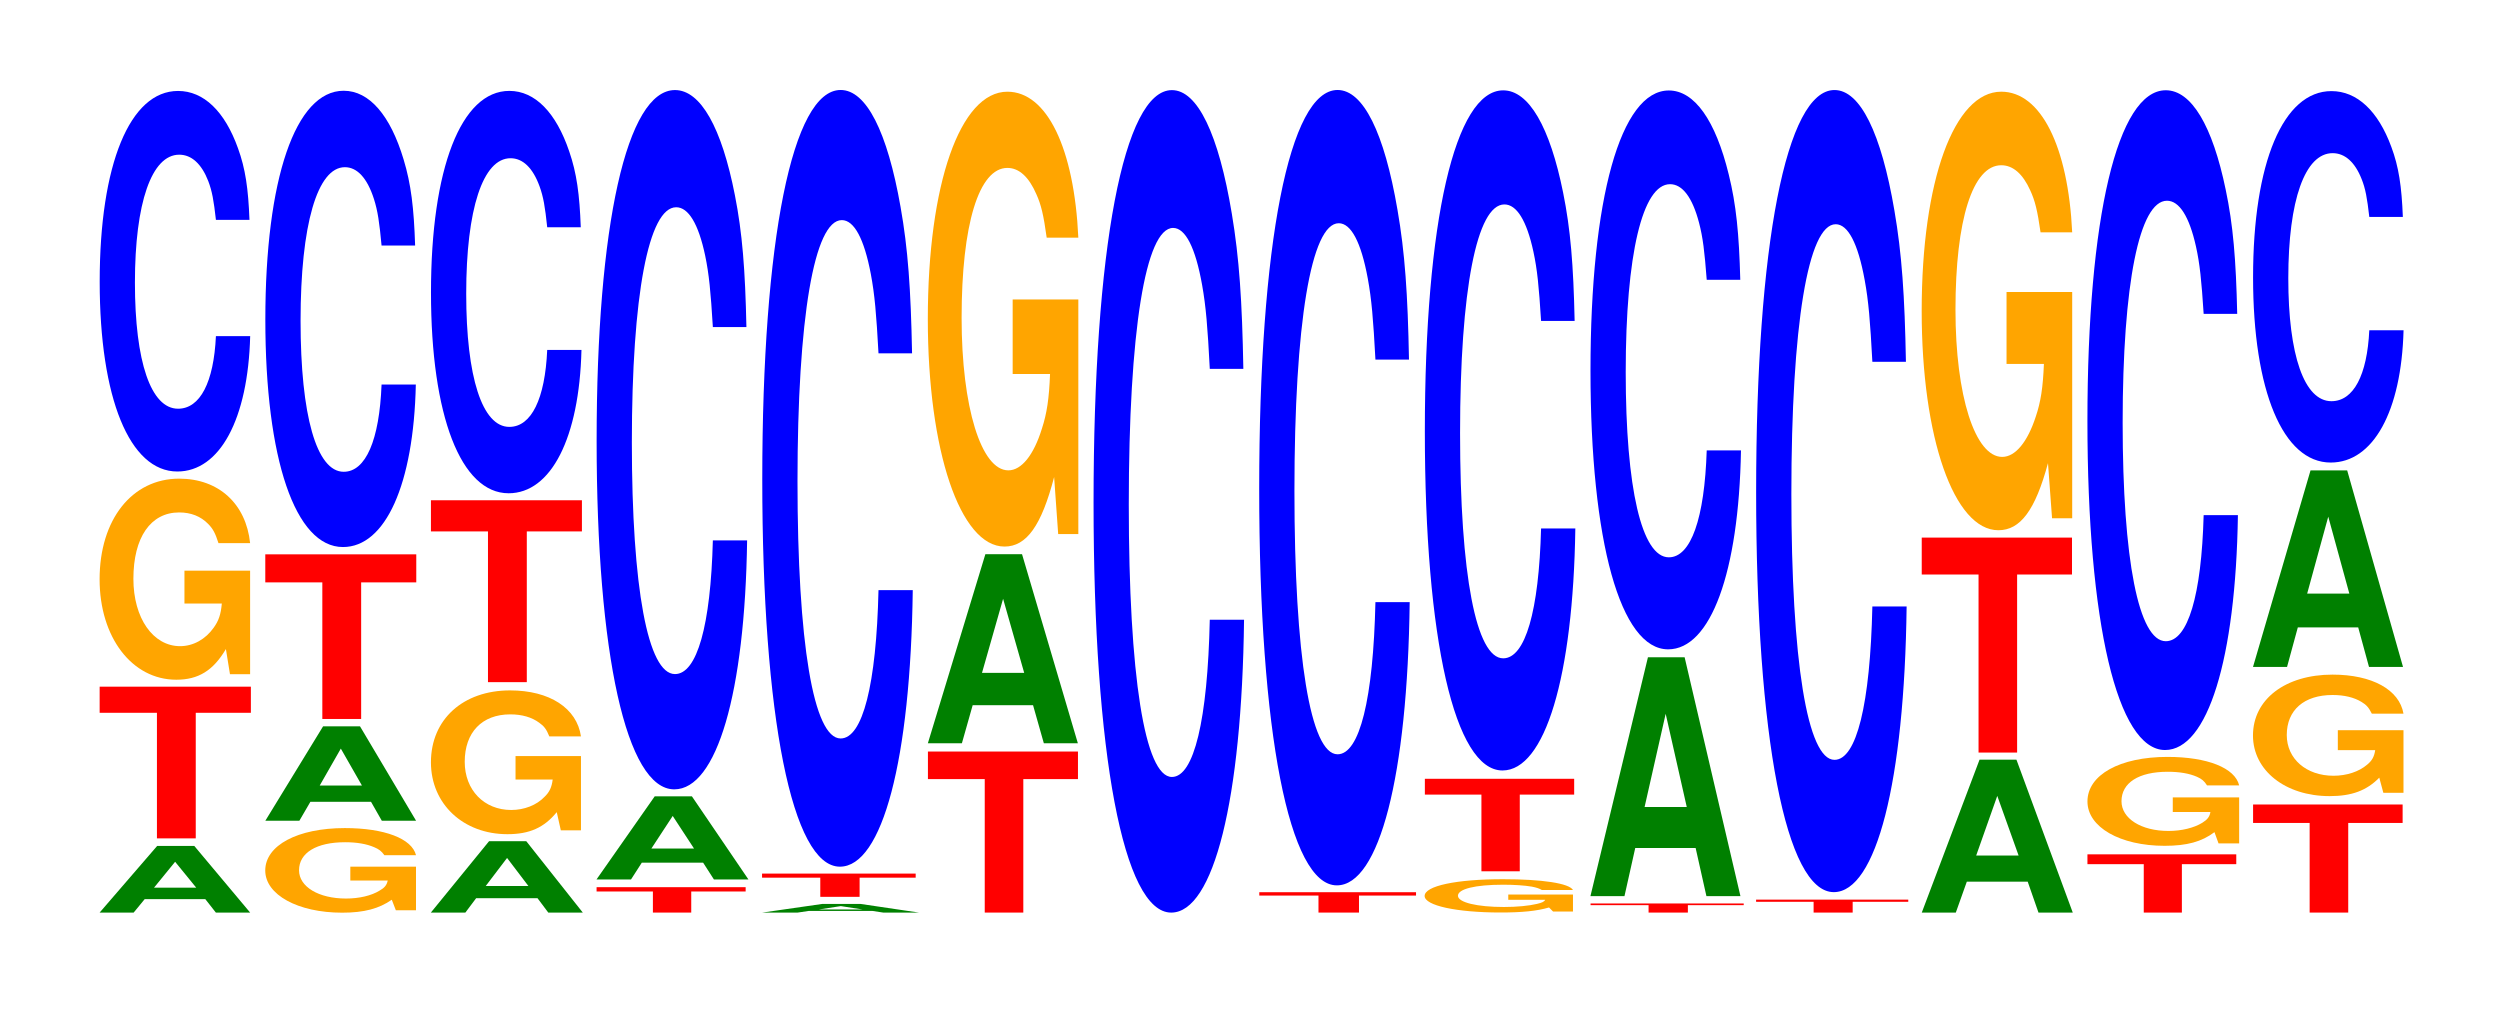
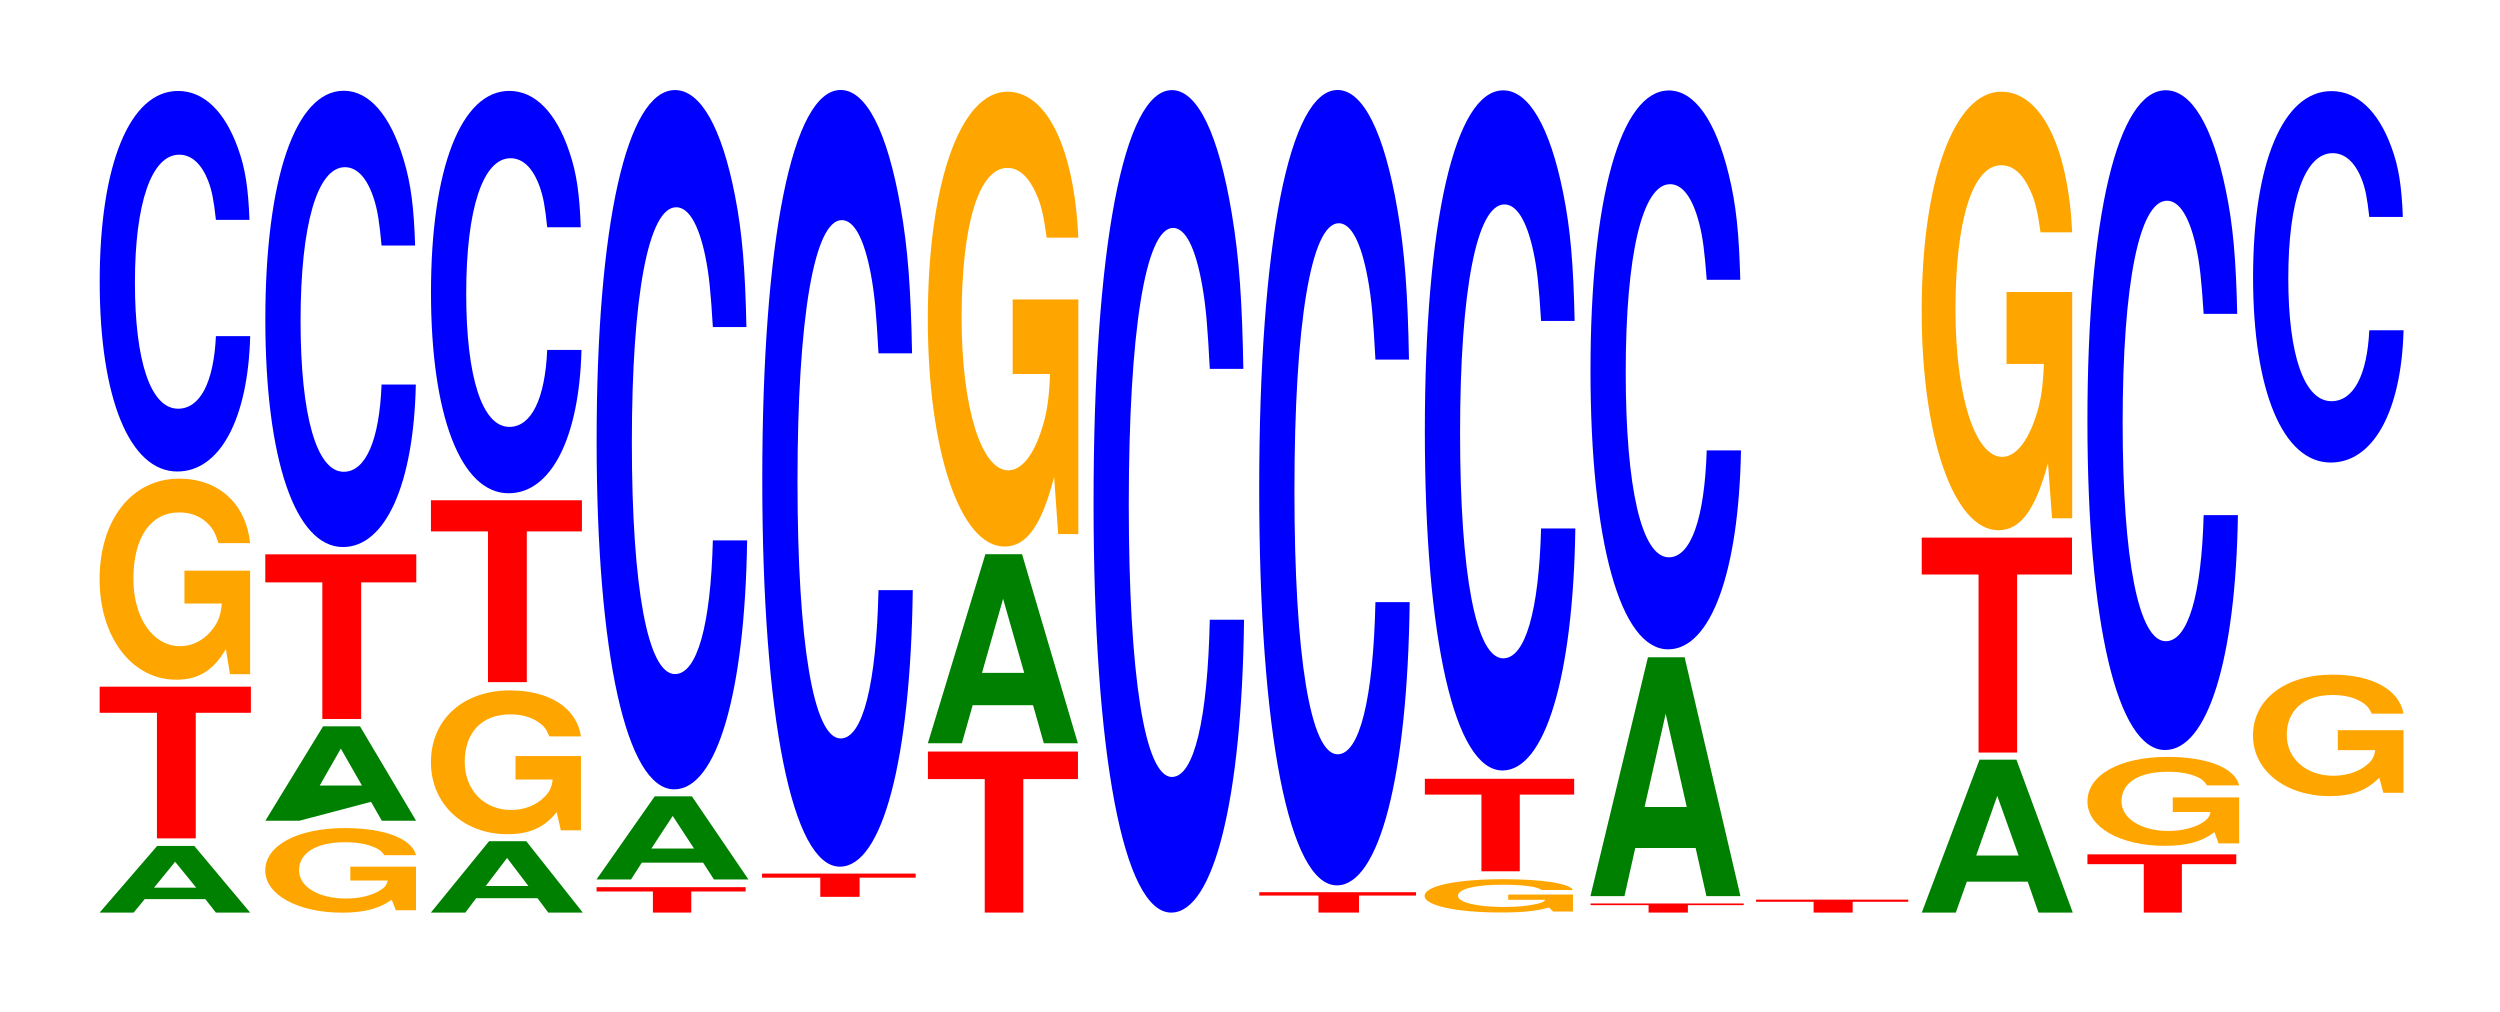
<svg xmlns="http://www.w3.org/2000/svg" xmlns:xlink="http://www.w3.org/1999/xlink" width="163pt" height="66pt" viewBox="0 0 163 66" version="1.1">
  <defs>
    <g>
      <symbol overflow="visible" id="glyph0-0">
        <path style="stroke:none;" d="M 7.266 -0.875 L 7.953 0 L 10.188 0 L 6.547 -4.344 L 4.125 -4.344 L 0.375 0 L 2.594 0 L 3.312 -0.875 Z M 6.672 -1.625 L 3.922 -1.625 L 5.297 -3.312 Z M 6.672 -1.625 " />
      </symbol>
      <symbol overflow="visible" id="glyph1-0">
        <path style="stroke:none;" d="M 6.5 -8.188 L 10.094 -8.188 L 10.094 -9.891 L 0.234 -9.891 L 0.234 -8.188 L 3.969 -8.188 L 3.969 0 L 6.5 0 Z M 6.5 -8.188 " />
      </symbol>
      <symbol overflow="visible" id="glyph2-0">
        <path style="stroke:none;" d="M 10.422 -6.719 L 6.141 -6.719 L 6.141 -4.578 L 8.578 -4.578 C 8.516 -3.875 8.375 -3.453 8.047 -3 C 7.516 -2.25 6.719 -1.797 5.859 -1.797 C 4.094 -1.797 2.812 -3.625 2.812 -6.188 C 2.812 -8.891 3.938 -10.516 5.797 -10.516 C 6.562 -10.516 7.203 -10.266 7.688 -9.766 C 8 -9.453 8.156 -9.156 8.359 -8.516 L 10.422 -8.516 C 10.156 -11.078 8.375 -12.719 5.797 -12.719 C 2.719 -12.719 0.609 -10.047 0.609 -6.156 C 0.609 -2.375 2.719 0.391 5.609 0.391 C 7.047 0.391 8.016 -0.203 8.844 -1.609 L 9.109 0.031 L 10.422 0.031 Z M 10.422 -6.719 " />
      </symbol>
      <symbol overflow="visible" id="glyph3-0">
        <path style="stroke:none;" d="M 10.438 -15.656 C 10.359 -17.703 10.172 -19 9.688 -20.328 C 8.828 -22.734 7.453 -24.062 5.781 -24.062 C 2.641 -24.062 0.672 -19.281 0.672 -11.625 C 0.672 -4.031 2.625 0.75 5.734 0.75 C 8.5 0.75 10.344 -2.656 10.484 -8.078 L 8.25 -8.078 C 8.109 -5.062 7.219 -3.344 5.781 -3.344 C 4.016 -3.344 2.969 -6.391 2.969 -11.562 C 2.969 -16.781 4.062 -19.906 5.859 -19.906 C 6.656 -19.906 7.312 -19.312 7.75 -18.188 C 8 -17.531 8.109 -16.922 8.25 -15.656 Z M 10.438 -15.656 " />
      </symbol>
      <symbol overflow="visible" id="glyph4-0">
        <path style="stroke:none;" d="M 10.438 -2.828 L 6.156 -2.828 L 6.156 -1.922 L 8.594 -1.922 C 8.531 -1.625 8.391 -1.453 8.062 -1.266 C 7.531 -0.938 6.734 -0.75 5.875 -0.75 C 4.094 -0.75 2.812 -1.516 2.812 -2.594 C 2.812 -3.734 3.953 -4.422 5.812 -4.422 C 6.578 -4.422 7.219 -4.312 7.719 -4.094 C 8.016 -3.969 8.188 -3.844 8.375 -3.578 L 10.438 -3.578 C 10.172 -4.656 8.391 -5.344 5.797 -5.344 C 2.719 -5.344 0.609 -4.219 0.609 -2.578 C 0.609 -1 2.734 0.172 5.625 0.172 C 7.062 0.172 8.031 -0.094 8.859 -0.672 L 9.125 0.016 L 10.438 0.016 Z M 10.438 -2.828 " />
      </symbol>
      <symbol overflow="visible" id="glyph5-0">
-         <path style="stroke:none;" d="M 7.266 -1.234 L 7.969 0 L 10.203 0 L 6.547 -6.156 L 4.141 -6.156 L 0.375 0 L 2.594 0 L 3.312 -1.234 Z M 6.672 -2.297 L 3.922 -2.297 L 5.297 -4.703 Z M 6.672 -2.297 " />
+         <path style="stroke:none;" d="M 7.266 -1.234 L 7.969 0 L 10.203 0 L 6.547 -6.156 L 4.141 -6.156 L 0.375 0 L 2.594 0 Z M 6.672 -2.297 L 3.922 -2.297 L 5.297 -4.703 Z M 6.672 -2.297 " />
      </symbol>
      <symbol overflow="visible" id="glyph6-0">
        <path style="stroke:none;" d="M 6.484 -8.906 L 10.078 -8.906 L 10.078 -10.734 L 0.234 -10.734 L 0.234 -8.906 L 3.953 -8.906 L 3.953 0 L 6.484 0 Z M 6.484 -8.906 " />
      </symbol>
      <symbol overflow="visible" id="glyph7-0">
        <path style="stroke:none;" d="M 10.438 -18.766 C 10.359 -21.219 10.172 -22.781 9.688 -24.375 C 8.828 -27.25 7.453 -28.859 5.781 -28.859 C 2.641 -28.859 0.672 -23.125 0.672 -13.938 C 0.672 -4.828 2.625 0.891 5.734 0.891 C 8.5 0.891 10.344 -3.188 10.484 -9.703 L 8.25 -9.703 C 8.109 -6.078 7.219 -4.016 5.781 -4.016 C 4.016 -4.016 2.969 -7.672 2.969 -13.859 C 2.969 -20.125 4.062 -23.875 5.859 -23.875 C 6.656 -23.875 7.312 -23.172 7.75 -21.812 C 8 -21.031 8.109 -20.281 8.25 -18.766 Z M 10.438 -18.766 " />
      </symbol>
      <symbol overflow="visible" id="glyph8-0">
        <path style="stroke:none;" d="M 7.328 -0.938 L 8.031 0 L 10.281 0 L 6.594 -4.656 L 4.172 -4.656 L 0.375 0 L 2.625 0 L 3.328 -0.938 Z M 6.734 -1.734 L 3.953 -1.734 L 5.344 -3.562 Z M 6.734 -1.734 " />
      </symbol>
      <symbol overflow="visible" id="glyph9-0">
        <path style="stroke:none;" d="M 10.391 -4.812 L 6.125 -4.812 L 6.125 -3.281 L 8.547 -3.281 C 8.484 -2.781 8.344 -2.469 8.016 -2.156 C 7.5 -1.609 6.688 -1.297 5.844 -1.297 C 4.078 -1.297 2.812 -2.594 2.812 -4.438 C 2.812 -6.359 3.938 -7.531 5.781 -7.531 C 6.547 -7.531 7.188 -7.344 7.672 -6.984 C 7.984 -6.766 8.141 -6.562 8.328 -6.094 L 10.391 -6.094 C 10.125 -7.938 8.344 -9.094 5.766 -9.094 C 2.703 -9.094 0.609 -7.203 0.609 -4.406 C 0.609 -1.688 2.719 0.281 5.594 0.281 C 7.031 0.281 7.984 -0.141 8.812 -1.156 L 9.078 0.031 L 10.391 0.031 Z M 10.391 -4.812 " />
      </symbol>
      <symbol overflow="visible" id="glyph10-0">
        <path style="stroke:none;" d="M 6.484 -9.828 L 10.078 -9.828 L 10.078 -11.859 L 0.234 -11.859 L 0.234 -9.828 L 3.953 -9.828 L 3.953 0 L 6.484 0 Z M 6.484 -9.828 " />
      </symbol>
      <symbol overflow="visible" id="glyph11-0">
        <path style="stroke:none;" d="M 10.438 -16.547 C 10.359 -18.703 10.172 -20.078 9.688 -21.484 C 8.828 -24.031 7.453 -25.438 5.781 -25.438 C 2.641 -25.438 0.672 -20.391 0.672 -12.297 C 0.672 -4.25 2.625 0.797 5.734 0.797 C 8.5 0.797 10.344 -2.812 10.484 -8.547 L 8.25 -8.547 C 8.109 -5.359 7.219 -3.531 5.781 -3.531 C 4.016 -3.531 2.969 -6.766 2.969 -12.219 C 2.969 -17.75 4.062 -21.047 5.859 -21.047 C 6.656 -21.047 7.312 -20.422 7.75 -19.219 C 8 -18.531 8.109 -17.891 8.25 -16.547 Z M 10.438 -16.547 " />
      </symbol>
      <symbol overflow="visible" id="glyph12-0">
        <path style="stroke:none;" d="M 6.406 -1.375 L 9.953 -1.375 L 9.953 -1.656 L 0.234 -1.656 L 0.234 -1.375 L 3.906 -1.375 L 3.906 0 L 6.406 0 Z M 6.406 -1.375 " />
      </symbol>
      <symbol overflow="visible" id="glyph13-0">
        <path style="stroke:none;" d="M 7.328 -1.094 L 8.031 0 L 10.281 0 L 6.594 -5.422 L 4.172 -5.422 L 0.375 0 L 2.625 0 L 3.328 -1.094 Z M 6.734 -2.016 L 3.953 -2.016 L 5.344 -4.141 Z M 6.734 -2.016 " />
      </symbol>
      <symbol overflow="visible" id="glyph14-0">
        <path style="stroke:none;" d="M 10.438 -28.766 C 10.359 -32.516 10.172 -34.906 9.688 -37.359 C 8.828 -41.766 7.453 -44.219 5.781 -44.219 C 2.641 -44.219 0.672 -35.438 0.672 -21.359 C 0.672 -7.406 2.625 1.375 5.734 1.375 C 8.5 1.375 10.344 -4.891 10.484 -14.859 L 8.25 -14.859 C 8.109 -9.312 7.219 -6.141 5.781 -6.141 C 4.016 -6.141 2.969 -11.75 2.969 -21.25 C 2.969 -30.844 4.062 -36.578 5.859 -36.578 C 6.656 -36.578 7.312 -35.5 7.75 -33.422 C 8 -32.219 8.109 -31.094 8.25 -28.766 Z M 10.438 -28.766 " />
      </symbol>
      <symbol overflow="visible" id="glyph15-0">
-         <path style="stroke:none;" d="M 7.562 -0.109 L 8.281 0 L 10.609 0 L 6.812 -0.562 L 4.297 -0.562 L 0.391 0 L 2.703 0 L 3.438 -0.109 Z M 6.938 -0.203 L 4.078 -0.203 L 5.516 -0.422 Z M 6.938 -0.203 " />
-       </symbol>
+         </symbol>
      <symbol overflow="visible" id="glyph16-0">
        <path style="stroke:none;" d="M 6.594 -1.25 L 10.25 -1.25 L 10.25 -1.516 L 0.234 -1.516 L 0.234 -1.25 L 4.031 -1.25 L 4.031 0 L 6.594 0 Z M 6.594 -1.25 " />
      </symbol>
      <symbol overflow="visible" id="glyph17-0">
        <path style="stroke:none;" d="M 10.438 -31.938 C 10.359 -36.109 10.172 -38.766 9.688 -41.484 C 8.828 -46.391 7.453 -49.109 5.781 -49.109 C 2.641 -49.109 0.672 -39.359 0.672 -23.719 C 0.672 -8.219 2.625 1.531 5.734 1.531 C 8.5 1.531 10.344 -5.438 10.484 -16.5 L 8.25 -16.5 C 8.109 -10.344 7.219 -6.828 5.781 -6.828 C 4.016 -6.828 2.969 -13.047 2.969 -23.594 C 2.969 -34.266 4.062 -40.625 5.859 -40.625 C 6.656 -40.625 7.312 -39.422 7.75 -37.109 C 8 -35.781 8.109 -34.531 8.25 -31.938 Z M 10.438 -31.938 " />
      </symbol>
      <symbol overflow="visible" id="glyph18-0">
        <path style="stroke:none;" d="M 6.453 -8.703 L 10.016 -8.703 L 10.016 -10.5 L 0.234 -10.5 L 0.234 -8.703 L 3.938 -8.703 L 3.938 0 L 6.453 0 Z M 6.453 -8.703 " />
      </symbol>
      <symbol overflow="visible" id="glyph19-0">
        <path style="stroke:none;" d="M 7.234 -2.484 L 7.938 0 L 10.156 0 L 6.516 -12.328 L 4.125 -12.328 L 0.375 0 L 2.594 0 L 3.297 -2.484 Z M 6.656 -4.594 L 3.906 -4.594 L 5.281 -9.422 Z M 6.656 -4.594 " />
      </symbol>
      <symbol overflow="visible" id="glyph20-0">
        <path style="stroke:none;" d="M 10.422 -15.219 L 6.141 -15.219 L 6.141 -10.359 L 8.578 -10.359 C 8.516 -8.766 8.375 -7.797 8.047 -6.797 C 7.516 -5.078 6.719 -4.078 5.859 -4.078 C 4.094 -4.078 2.812 -8.188 2.812 -14.016 C 2.812 -20.109 3.938 -23.797 5.797 -23.797 C 6.562 -23.797 7.203 -23.203 7.688 -22.078 C 8 -21.391 8.156 -20.719 8.359 -19.25 L 10.422 -19.25 C 10.156 -25.078 8.375 -28.766 5.797 -28.766 C 2.719 -28.766 0.609 -22.75 0.609 -13.938 C 0.609 -5.359 2.719 0.891 5.609 0.891 C 7.047 0.891 8.016 -0.469 8.844 -3.641 L 9.109 0.078 L 10.422 0.078 Z M 10.422 -15.219 " />
      </symbol>
      <symbol overflow="visible" id="glyph21-0">
        <path style="stroke:none;" d="M 10.438 -33.844 C 10.359 -38.266 10.172 -41.062 9.688 -43.953 C 8.828 -49.141 7.453 -52.016 5.781 -52.016 C 2.641 -52.016 0.672 -41.703 0.672 -25.125 C 0.672 -8.703 2.625 1.609 5.734 1.609 C 8.5 1.609 10.344 -5.75 10.484 -17.484 L 8.25 -17.484 C 8.109 -10.953 7.219 -7.234 5.781 -7.234 C 4.016 -7.234 2.969 -13.828 2.969 -25 C 2.969 -36.297 4.062 -43.031 5.859 -43.031 C 6.656 -43.031 7.312 -41.766 7.75 -39.312 C 8 -37.906 8.109 -36.578 8.25 -33.844 Z M 10.438 -33.844 " />
      </symbol>
      <symbol overflow="visible" id="glyph22-0">
        <path style="stroke:none;" d="M 6.75 -1.109 L 10.469 -1.109 L 10.469 -1.328 L 0.25 -1.328 L 0.25 -1.109 L 4.109 -1.109 L 4.109 0 L 6.75 0 Z M 6.75 -1.109 " />
      </symbol>
      <symbol overflow="visible" id="glyph23-0">
        <path style="stroke:none;" d="M 10.438 -32.719 C 10.359 -36.984 10.172 -39.703 9.688 -42.484 C 8.828 -47.516 7.453 -50.297 5.781 -50.297 C 2.641 -50.297 0.672 -40.312 0.672 -24.297 C 0.672 -8.422 2.625 1.562 5.734 1.562 C 8.5 1.562 10.344 -5.562 10.484 -16.906 L 8.25 -16.906 C 8.109 -10.594 7.219 -6.984 5.781 -6.984 C 4.016 -6.984 2.969 -13.375 2.969 -24.156 C 2.969 -35.094 4.062 -41.609 5.859 -41.609 C 6.656 -41.609 7.312 -40.391 7.75 -38.016 C 8 -36.656 8.109 -35.359 8.25 -32.719 Z M 10.438 -32.719 " />
      </symbol>
      <symbol overflow="visible" id="glyph24-0">
        <path style="stroke:none;" d="M 10.281 -1.109 L 6.062 -1.109 L 6.062 -0.766 L 8.469 -0.766 C 8.406 -0.641 8.266 -0.578 7.938 -0.5 C 7.422 -0.375 6.625 -0.297 5.781 -0.297 C 4.031 -0.297 2.781 -0.594 2.781 -1.031 C 2.781 -1.469 3.891 -1.75 5.734 -1.75 C 6.484 -1.75 7.125 -1.703 7.594 -1.625 C 7.906 -1.562 8.062 -1.516 8.25 -1.406 L 10.281 -1.406 C 10.031 -1.844 8.266 -2.109 5.719 -2.109 C 2.672 -2.109 0.609 -1.672 0.609 -1.016 C 0.609 -0.391 2.688 0.062 5.547 0.062 C 6.953 0.062 7.922 -0.031 8.719 -0.266 L 8.984 0 L 10.281 0 Z M 10.281 -1.109 " />
      </symbol>
      <symbol overflow="visible" id="glyph25-0">
        <path style="stroke:none;" d="M 6.422 -5 L 9.969 -5 L 9.969 -6.031 L 0.234 -6.031 L 0.234 -5 L 3.922 -5 L 3.922 0 L 6.422 0 Z M 6.422 -5 " />
      </symbol>
      <symbol overflow="visible" id="glyph26-0">
        <path style="stroke:none;" d="M 10.438 -27.984 C 10.359 -31.641 10.172 -33.953 9.688 -36.344 C 8.828 -40.625 7.453 -43.016 5.781 -43.016 C 2.641 -43.016 0.672 -34.484 0.672 -20.781 C 0.672 -7.203 2.625 1.328 5.734 1.328 C 8.5 1.328 10.344 -4.766 10.484 -14.453 L 8.25 -14.453 C 8.109 -9.062 7.219 -5.984 5.781 -5.984 C 4.016 -5.984 2.969 -11.438 2.969 -20.672 C 2.969 -30.016 4.062 -35.578 5.859 -35.578 C 6.656 -35.578 7.312 -34.531 7.75 -32.5 C 8 -31.344 8.109 -30.25 8.25 -27.984 Z M 10.438 -27.984 " />
      </symbol>
      <symbol overflow="visible" id="glyph27-0">
        <path style="stroke:none;" d="M 6.578 -0.484 L 10.219 -0.484 L 10.219 -0.594 L 0.234 -0.594 L 0.234 -0.484 L 4.016 -0.484 L 4.016 0 L 6.578 0 Z M 6.578 -0.484 " />
      </symbol>
      <symbol overflow="visible" id="glyph28-0">
        <path style="stroke:none;" d="M 7.234 -3.141 L 7.938 0 L 10.156 0 L 6.516 -15.578 L 4.125 -15.578 L 0.375 0 L 2.594 0 L 3.297 -3.141 Z M 6.656 -5.812 L 3.906 -5.812 L 5.281 -11.891 Z M 6.656 -5.812 " />
      </symbol>
      <symbol overflow="visible" id="glyph29-0">
        <path style="stroke:none;" d="M 10.438 -23 C 10.359 -26 10.172 -27.906 9.688 -29.859 C 8.828 -33.391 7.453 -35.344 5.781 -35.344 C 2.641 -35.344 0.672 -28.328 0.672 -17.078 C 0.672 -5.922 2.625 1.094 5.734 1.094 C 8.5 1.094 10.344 -3.906 10.484 -11.875 L 8.25 -11.875 C 8.109 -7.438 7.219 -4.906 5.781 -4.906 C 4.016 -4.906 2.969 -9.391 2.969 -16.984 C 2.969 -24.656 4.062 -29.234 5.859 -29.234 C 6.656 -29.234 7.312 -28.391 7.75 -26.719 C 8 -25.766 8.109 -24.859 8.25 -23 Z M 10.438 -23 " />
      </symbol>
      <symbol overflow="visible" id="glyph30-0">
        <path style="stroke:none;" d="M 6.531 -0.703 L 10.156 -0.703 L 10.156 -0.844 L 0.234 -0.844 L 0.234 -0.703 L 3.984 -0.703 L 3.984 0 L 6.531 0 Z M 6.531 -0.703 " />
      </symbol>
      <symbol overflow="visible" id="glyph31-0">
-         <path style="stroke:none;" d="M 10.438 -33 C 10.359 -37.312 10.172 -40.047 9.688 -42.859 C 8.828 -47.922 7.453 -50.719 5.781 -50.719 C 2.641 -50.719 0.672 -40.656 0.672 -24.5 C 0.672 -8.484 2.625 1.578 5.734 1.578 C 8.5 1.578 10.344 -5.609 10.484 -17.047 L 8.25 -17.047 C 8.109 -10.672 7.219 -7.047 5.781 -7.047 C 4.016 -7.047 2.969 -13.484 2.969 -24.375 C 2.969 -35.391 4.062 -41.969 5.859 -41.969 C 6.656 -41.969 7.312 -40.734 7.75 -38.328 C 8 -36.969 8.109 -35.656 8.25 -33 Z M 10.438 -33 " />
-       </symbol>
+         </symbol>
      <symbol overflow="visible" id="glyph32-0">
        <path style="stroke:none;" d="M 7.281 -2.016 L 7.984 0 L 10.219 0 L 6.547 -9.969 L 4.141 -9.969 L 0.375 0 L 2.594 0 L 3.312 -2.016 Z M 6.688 -3.719 L 3.922 -3.719 L 5.297 -7.609 Z M 6.688 -3.719 " />
      </symbol>
      <symbol overflow="visible" id="glyph33-0">
        <path style="stroke:none;" d="M 6.453 -11.609 L 10.031 -11.609 L 10.031 -14.016 L 0.234 -14.016 L 0.234 -11.609 L 3.938 -11.609 L 3.938 0 L 6.453 0 Z M 6.453 -11.609 " />
      </symbol>
      <symbol overflow="visible" id="glyph34-0">
        <path style="stroke:none;" d="M 10.422 -14.672 L 6.141 -14.672 L 6.141 -9.984 L 8.578 -9.984 C 8.516 -8.453 8.375 -7.516 8.047 -6.547 C 7.516 -4.906 6.719 -3.922 5.859 -3.922 C 4.094 -3.922 2.812 -7.891 2.812 -13.516 C 2.812 -19.391 3.938 -22.938 5.797 -22.938 C 6.562 -22.938 7.203 -22.375 7.688 -21.297 C 8 -20.625 8.156 -19.984 8.359 -18.562 L 10.422 -18.562 C 10.156 -24.172 8.375 -27.734 5.797 -27.734 C 2.719 -27.734 0.609 -21.922 0.609 -13.438 C 0.609 -5.172 2.719 0.859 5.609 0.859 C 7.047 0.859 8.016 -0.453 8.844 -3.516 L 9.109 0.078 L 10.422 0.078 Z M 10.422 -14.672 " />
      </symbol>
      <symbol overflow="visible" id="glyph35-0">
        <path style="stroke:none;" d="M 6.391 -3.156 L 9.938 -3.156 L 9.938 -3.797 L 0.234 -3.797 L 0.234 -3.156 L 3.906 -3.156 L 3.906 0 L 6.391 0 Z M 6.391 -3.156 " />
      </symbol>
      <symbol overflow="visible" id="glyph36-0">
        <path style="stroke:none;" d="M 10.516 -2.984 L 6.188 -2.984 L 6.188 -2.031 L 8.641 -2.031 C 8.594 -1.719 8.438 -1.531 8.109 -1.328 C 7.578 -1 6.766 -0.797 5.906 -0.797 C 4.125 -0.797 2.844 -1.609 2.844 -2.734 C 2.844 -3.938 3.969 -4.656 5.859 -4.656 C 6.625 -4.656 7.266 -4.547 7.766 -4.328 C 8.078 -4.188 8.234 -4.062 8.422 -3.766 L 10.516 -3.766 C 10.25 -4.906 8.438 -5.625 5.844 -5.625 C 2.734 -5.625 0.625 -4.453 0.625 -2.719 C 0.625 -1.047 2.75 0.172 5.656 0.172 C 7.109 0.172 8.078 -0.094 8.906 -0.719 L 9.172 0.016 L 10.516 0.016 Z M 10.516 -2.984 " />
      </symbol>
      <symbol overflow="visible" id="glyph37-0">
        <path style="stroke:none;" d="M 10.438 -27.141 C 10.359 -30.688 10.172 -32.938 9.688 -35.234 C 8.828 -39.406 7.453 -41.719 5.781 -41.719 C 2.641 -41.719 0.672 -33.438 0.672 -20.156 C 0.672 -6.984 2.625 1.297 5.734 1.297 C 8.5 1.297 10.344 -4.609 10.484 -14.016 L 8.25 -14.016 C 8.109 -8.781 7.219 -5.797 5.781 -5.797 C 4.016 -5.797 2.969 -11.094 2.969 -20.047 C 2.969 -29.109 4.062 -34.516 5.859 -34.516 C 6.656 -34.516 7.312 -33.5 7.75 -31.531 C 8 -30.406 8.109 -29.328 8.25 -27.141 Z M 10.438 -27.141 " />
      </symbol>
      <symbol overflow="visible" id="glyph38-0">
-         <path style="stroke:none;" d="M 6.438 -5.844 L 9.984 -5.844 L 9.984 -7.047 L 0.234 -7.047 L 0.234 -5.844 L 3.922 -5.844 L 3.922 0 L 6.438 0 Z M 6.438 -5.844 " />
-       </symbol>
+         </symbol>
      <symbol overflow="visible" id="glyph39-0">
        <path style="stroke:none;" d="M 10.422 -4.062 L 6.141 -4.062 L 6.141 -2.766 L 8.578 -2.766 C 8.516 -2.344 8.375 -2.078 8.047 -1.812 C 7.516 -1.359 6.719 -1.094 5.859 -1.094 C 4.094 -1.094 2.812 -2.188 2.812 -3.75 C 2.812 -5.375 3.938 -6.359 5.797 -6.359 C 6.562 -6.359 7.203 -6.203 7.688 -5.906 C 8 -5.719 8.156 -5.547 8.359 -5.141 L 10.422 -5.141 C 10.156 -6.703 8.375 -7.688 5.797 -7.688 C 2.719 -7.688 0.609 -6.078 0.609 -3.719 C 0.609 -1.438 2.719 0.234 5.609 0.234 C 7.047 0.234 8.016 -0.125 8.844 -0.969 L 9.109 0.016 L 10.422 0.016 Z M 10.422 -4.062 " />
      </symbol>
      <symbol overflow="visible" id="glyph40-0">
-         <path style="stroke:none;" d="M 7.234 -2.578 L 7.938 0 L 10.156 0 L 6.516 -12.812 L 4.125 -12.812 L 0.375 0 L 2.594 0 L 3.297 -2.578 Z M 6.656 -4.781 L 3.906 -4.781 L 5.281 -9.797 Z M 6.656 -4.781 " />
-       </symbol>
+         </symbol>
      <symbol overflow="visible" id="glyph41-0">
        <path style="stroke:none;" d="M 10.438 -15.281 C 10.359 -17.281 10.172 -18.547 9.688 -19.844 C 8.828 -22.188 7.453 -23.484 5.781 -23.484 C 2.641 -23.484 0.672 -18.828 0.672 -11.344 C 0.672 -3.938 2.625 0.734 5.734 0.734 C 8.5 0.734 10.344 -2.594 10.484 -7.891 L 8.25 -7.891 C 8.109 -4.953 7.219 -3.266 5.781 -3.266 C 4.016 -3.266 2.969 -6.25 2.969 -11.281 C 2.969 -16.391 4.062 -19.438 5.859 -19.438 C 6.656 -19.438 7.312 -18.859 7.75 -17.75 C 8 -17.125 8.109 -16.516 8.25 -15.281 Z M 10.438 -15.281 " />
      </symbol>
    </g>
  </defs>
  <g id="surface1">
    <g style="fill:rgb(0%,50.194%,0%);fill-opacity:1;">
      <use xlink:href="#glyph0-0" x="6.121" y="59.5" />
    </g>
    <g style="fill:rgb(100%,0%,0%);fill-opacity:1;">
      <use xlink:href="#glyph1-0" x="6.263" y="54.662" />
    </g>
    <g style="fill:rgb(100%,64.647%,0%);fill-opacity:1;">
      <use xlink:href="#glyph2-0" x="5.885" y="43.927" />
    </g>
    <g style="fill:rgb(0%,0%,100%);fill-opacity:1;">
      <use xlink:href="#glyph3-0" x="5.828" y="29.992" />
    </g>
    <g style="fill:rgb(100%,64.647%,0%);fill-opacity:1;">
      <use xlink:href="#glyph4-0" x="16.685" y="59.335" />
    </g>
    <g style="fill:rgb(0%,50.194%,0%);fill-opacity:1;">
      <use xlink:href="#glyph5-0" x="16.925" y="53.512" />
    </g>
    <g style="fill:rgb(100%,0%,0%);fill-opacity:1;">
      <use xlink:href="#glyph6-0" x="17.063" y="46.877" />
    </g>
    <g style="fill:rgb(0%,0%,100%);fill-opacity:1;">
      <use xlink:href="#glyph7-0" x="16.628" y="34.776" />
    </g>
    <g style="fill:rgb(0%,50.194%,0%);fill-opacity:1;">
      <use xlink:href="#glyph8-0" x="27.717" y="59.5" />
    </g>
    <g style="fill:rgb(100%,64.647%,0%);fill-opacity:1;">
      <use xlink:href="#glyph9-0" x="27.488" y="54.108" />
    </g>
    <g style="fill:rgb(100%,0%,0%);fill-opacity:1;">
      <use xlink:href="#glyph10-0" x="27.863" y="44.476" />
    </g>
    <g style="fill:rgb(0%,0%,100%);fill-opacity:1;">
      <use xlink:href="#glyph11-0" x="27.428" y="31.364" />
    </g>
    <g style="fill:rgb(100%,0%,0%);fill-opacity:1;">
      <use xlink:href="#glyph12-0" x="38.663" y="59.5" />
    </g>
    <g style="fill:rgb(0%,50.194%,0%);fill-opacity:1;">
      <use xlink:href="#glyph13-0" x="38.517" y="57.341" />
    </g>
    <g style="fill:rgb(0%,0%,100%);fill-opacity:1;">
      <use xlink:href="#glyph14-0" x="38.228" y="50.091" />
    </g>
    <g style="fill:rgb(0%,50.194%,0%);fill-opacity:1;">
      <use xlink:href="#glyph15-0" x="49.306" y="59.5" />
    </g>
    <g style="fill:rgb(100%,0%,0%);fill-opacity:1;">
      <use xlink:href="#glyph16-0" x="49.452" y="58.474" />
    </g>
    <g style="fill:rgb(0%,0%,100%);fill-opacity:1;">
      <use xlink:href="#glyph17-0" x="49.028" y="54.976" />
    </g>
    <g style="fill:rgb(100%,0%,0%);fill-opacity:1;">
      <use xlink:href="#glyph18-0" x="60.267" y="59.5" />
    </g>
    <g style="fill:rgb(0%,50.194%,0%);fill-opacity:1;">
      <use xlink:href="#glyph19-0" x="60.121" y="48.463" />
    </g>
    <g style="fill:rgb(100%,64.647%,0%);fill-opacity:1;">
      <use xlink:href="#glyph20-0" x="59.885" y="34.745" />
    </g>
    <g style="fill:rgb(0%,0%,100%);fill-opacity:1;">
      <use xlink:href="#glyph21-0" x="70.628" y="57.892" />
    </g>
    <g style="fill:rgb(100%,0%,0%);fill-opacity:1;">
      <use xlink:href="#glyph22-0" x="81.856" y="59.5" />
    </g>
    <g style="fill:rgb(0%,0%,100%);fill-opacity:1;">
      <use xlink:href="#glyph23-0" x="81.428" y="56.164" />
    </g>
    <g style="fill:rgb(100%,64.647%,0%);fill-opacity:1;">
      <use xlink:href="#glyph24-0" x="92.277" y="59.433" />
    </g>
    <g style="fill:rgb(100%,0%,0%);fill-opacity:1;">
      <use xlink:href="#glyph25-0" x="92.667" y="56.808" />
    </g>
    <g style="fill:rgb(0%,0%,100%);fill-opacity:1;">
      <use xlink:href="#glyph26-0" x="92.228" y="48.907" />
    </g>
    <g style="fill:rgb(100%,0%,0%);fill-opacity:1;">
      <use xlink:href="#glyph27-0" x="103.471" y="59.5" />
    </g>
    <g style="fill:rgb(0%,50.194%,0%);fill-opacity:1;">
      <use xlink:href="#glyph28-0" x="103.321" y="58.43" />
    </g>
    <g style="fill:rgb(0%,0%,100%);fill-opacity:1;">
      <use xlink:href="#glyph29-0" x="103.028" y="41.243" />
    </g>
    <g style="fill:rgb(100%,0%,0%);fill-opacity:1;">
      <use xlink:href="#glyph30-0" x="114.263" y="59.5" />
    </g>
    <g style="fill:rgb(0%,0%,100%);fill-opacity:1;">
      <use xlink:href="#glyph31-0" x="113.828" y="56.589" />
    </g>
    <g style="fill:rgb(0%,50.194%,0%);fill-opacity:1;">
      <use xlink:href="#glyph32-0" x="124.925" y="59.5" />
    </g>
    <g style="fill:rgb(100%,0%,0%);fill-opacity:1;">
      <use xlink:href="#glyph33-0" x="125.063" y="49.067" />
    </g>
    <g style="fill:rgb(100%,64.647%,0%);fill-opacity:1;">
      <use xlink:href="#glyph34-0" x="124.685" y="33.712" />
    </g>
    <g style="fill:rgb(100%,0%,0%);fill-opacity:1;">
      <use xlink:href="#glyph35-0" x="135.867" y="59.5" />
    </g>
    <g style="fill:rgb(100%,64.647%,0%);fill-opacity:1;">
      <use xlink:href="#glyph36-0" x="135.477" y="54.975" />
    </g>
    <g style="fill:rgb(0%,0%,100%);fill-opacity:1;">
      <use xlink:href="#glyph37-0" x="135.428" y="47.604" />
    </g>
    <g style="fill:rgb(100%,0%,0%);fill-opacity:1;">
      <use xlink:href="#glyph38-0" x="146.667" y="59.5" />
    </g>
    <g style="fill:rgb(100%,64.647%,0%);fill-opacity:1;">
      <use xlink:href="#glyph39-0" x="146.285" y="51.673" />
    </g>
    <g style="fill:rgb(0%,50.194%,0%);fill-opacity:1;">
      <use xlink:href="#glyph40-0" x="146.521" y="43.484" />
    </g>
    <g style="fill:rgb(0%,0%,100%);fill-opacity:1;">
      <use xlink:href="#glyph41-0" x="146.228" y="29.424" />
    </g>
  </g>
</svg>